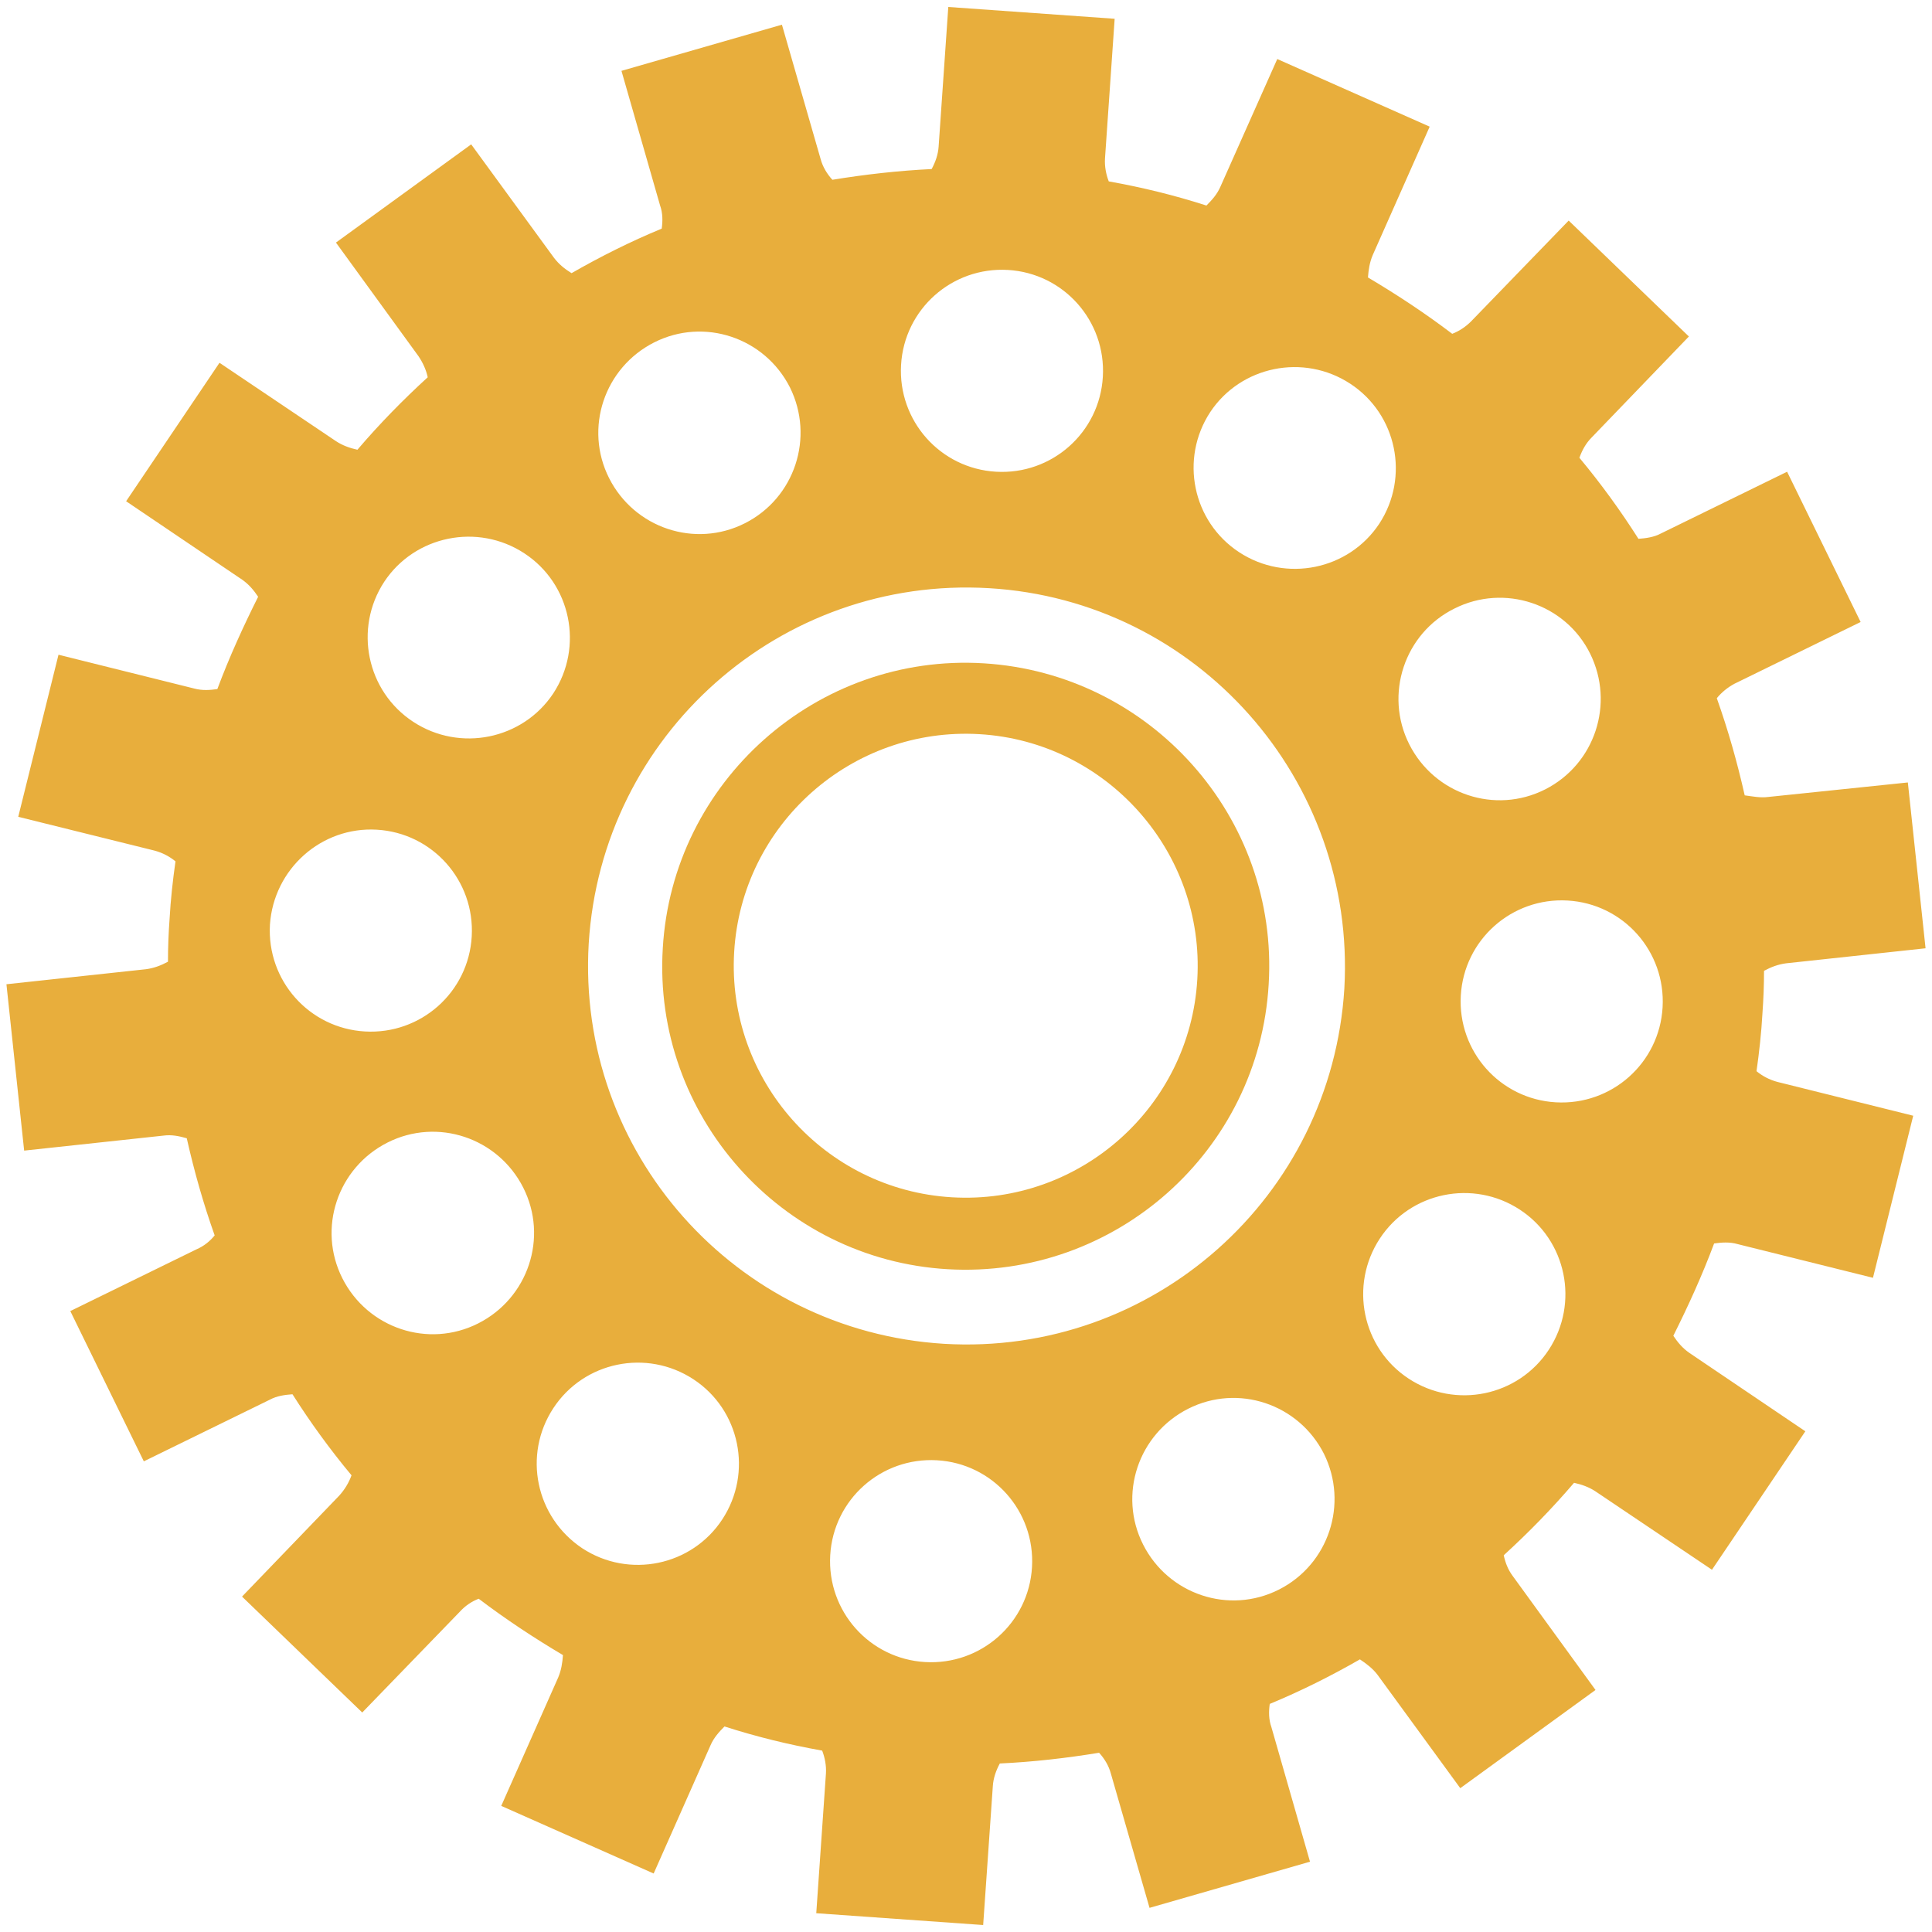
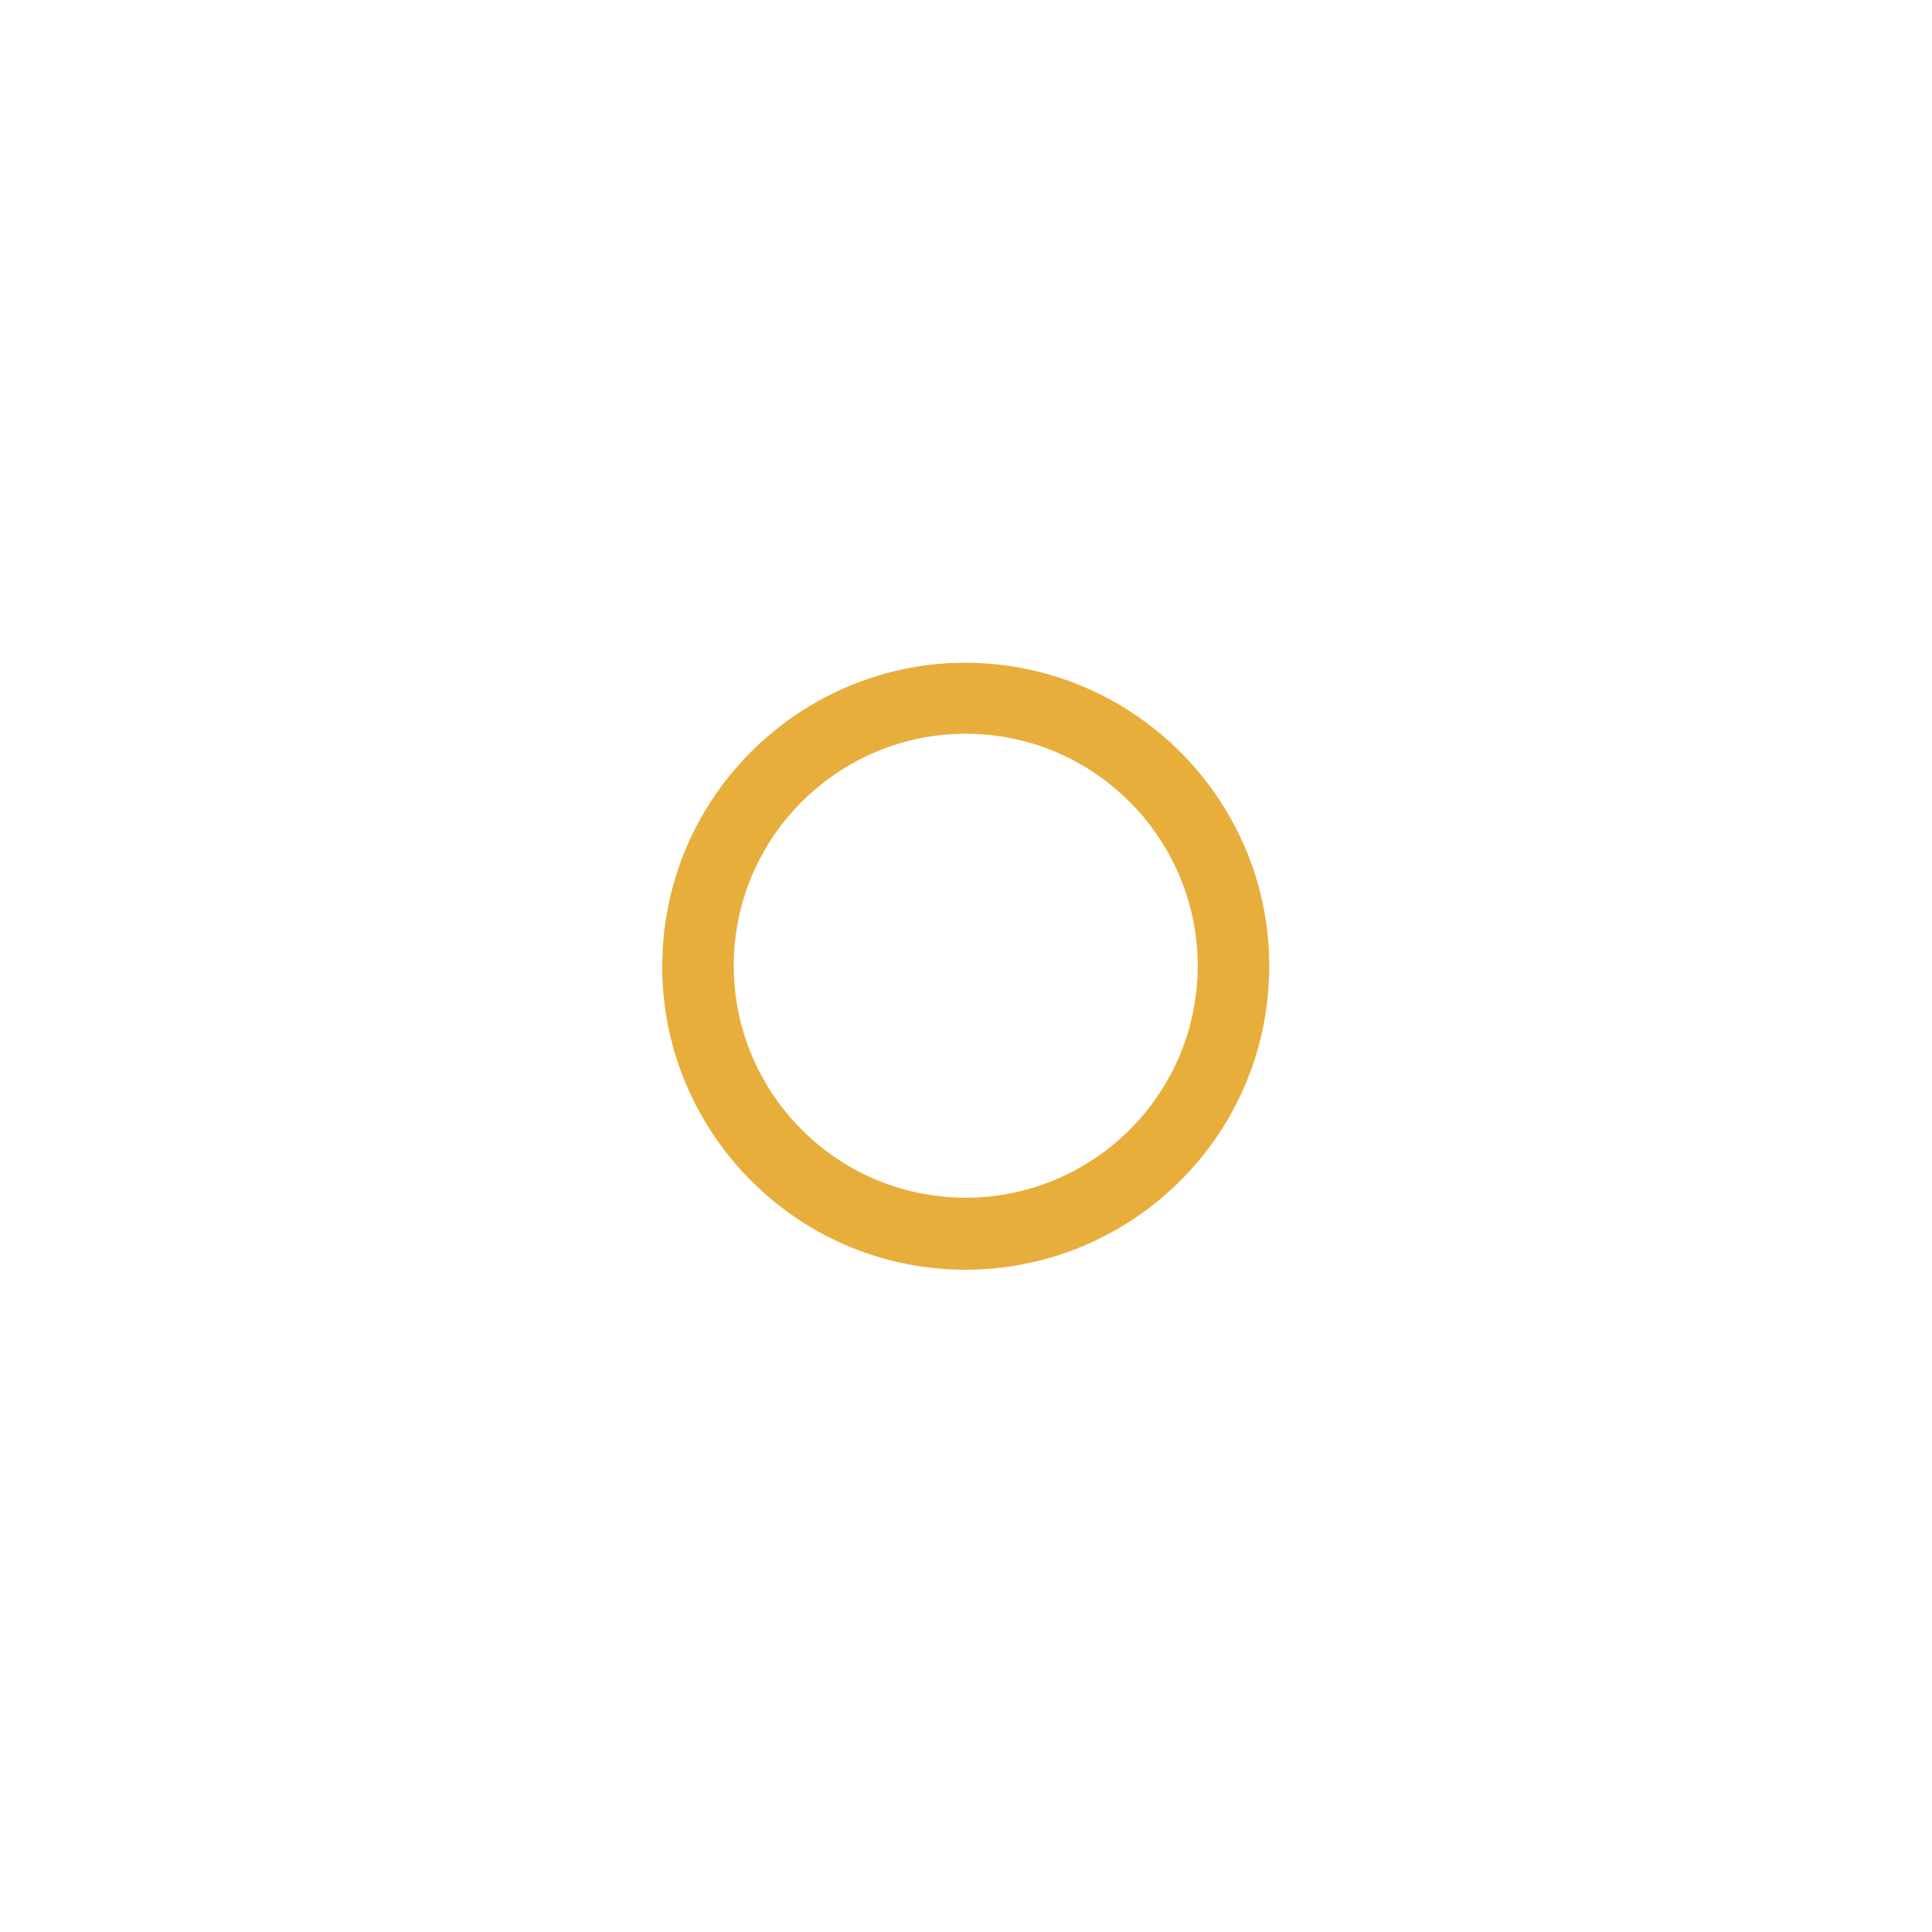
<svg xmlns="http://www.w3.org/2000/svg" id="Layer_1" x="0px" y="0px" viewBox="0 0 36 36" style="enable-background:new 0 0 36 36;" xml:space="preserve">
  <style type="text/css"> .st0{fill:#E8AE3C;} </style>
-   <path class="st0" d="M29.21,16.78c-1.04-0.06-1.93,0.73-1.99,1.77c-0.06,1.04,0.73,1.93,1.77,1.99c1.04,0.06,1.93-0.73,1.99-1.77 S30.25,16.84,29.21,16.78 M29.63,12.18c-0.46-0.93-1.6-1.31-2.53-0.84c-0.93,0.46-1.31,1.6-0.84,2.53s1.6,1.31,2.53,0.84 S30.09,13.11,29.63,12.18 M24.67,27.09c-0.47-0.93-1.6-1.31-2.53-0.84s-1.31,1.6-0.84,2.53s1.6,1.31,2.53,0.84 C24.76,29.15,25.13,28.02,24.67,27.09 M25.16,7.15c-0.87-0.57-2.04-0.33-2.61,0.53c-0.57,0.87-0.33,2.04,0.54,2.61 s2.04,0.33,2.61-0.53C26.27,8.89,26.03,7.72,25.16,7.15 M18.43,10.96c-3.89-0.23-7.22,2.73-7.46,6.62 c-0.23,3.89,2.73,7.22,6.62,7.46c3.89,0.23,7.22-2.73,7.46-6.62C25.27,14.53,22.31,11.19,18.43,10.96 M18.78,5.03 c-1.04-0.06-1.93,0.73-1.99,1.77s0.73,1.93,1.77,1.99c1.04,0.06,1.93-0.73,1.99-1.77S19.82,5.09,18.78,5.03 M14.72,7.22 c-0.47-0.93-1.6-1.31-2.53-0.84s-1.31,1.6-0.84,2.53s1.6,1.31,2.53,0.84S15.18,8.15,14.72,7.22 M9.75,22.13 c-0.47-0.93-1.6-1.31-2.53-0.84s-1.31,1.6-0.84,2.53s1.6,1.31,2.53,0.84S10.22,23.06,9.75,22.13 M9.77,10.31 C8.9,9.74,7.73,9.98,7.16,10.84c-0.57,0.87-0.33,2.04,0.54,2.61s2.04,0.33,2.61-0.53C10.88,12.05,10.64,10.88,9.77,10.31 M5.03,17.23c-0.06,1.04,0.73,1.93,1.77,1.99s1.93-0.73,1.99-1.77c0.06-1.04-0.73-1.93-1.77-1.99C5.99,15.4,5.1,16.19,5.03,17.23 M10.85,28.85c0.87,0.57,2.04,0.33,2.61-0.54s0.33-2.04-0.54-2.61s-2.04-0.33-2.61,0.54S9.98,28.27,10.85,28.85 M17.24,30.97 c1.04,0.06,1.93-0.73,1.99-1.77c0.06-1.04-0.73-1.93-1.77-1.99s-1.93,0.73-1.99,1.77S16.2,30.91,17.24,30.97 M26.25,25.69 c0.87,0.57,2.04,0.33,2.61-0.54s0.33-2.04-0.54-2.61s-2.04-0.33-2.61,0.54S25.38,25.12,26.25,25.69 M32.95,14.85l2.6-0.27l0.33,3.09 l-2.6,0.28c-0.15,0.02-0.28,0.07-0.41,0.14c0,0.26-0.01,0.53-0.03,0.8c-0.02,0.36-0.06,0.72-0.11,1.07c0.11,0.09,0.24,0.16,0.39,0.2 l2.53,0.63l-0.75,3.02l-2.53-0.63c-0.14-0.04-0.29-0.03-0.43-0.01c-0.22,0.59-0.48,1.16-0.76,1.72c0.08,0.12,0.17,0.23,0.3,0.32 l2.16,1.46l-1.74,2.58l-2.17-1.46c-0.12-0.08-0.26-0.13-0.4-0.16c-0.41,0.48-0.85,0.93-1.31,1.35c0.03,0.14,0.08,0.27,0.17,0.39 l1.54,2.12l-2.52,1.83l-1.54-2.11c-0.09-0.12-0.21-0.21-0.33-0.29c-0.54,0.31-1.1,0.59-1.68,0.83c-0.02,0.14-0.02,0.29,0.03,0.43 l0.72,2.51l-2.99,0.86l-0.72-2.5c-0.04-0.15-0.12-0.28-0.22-0.39c-0.61,0.1-1.22,0.17-1.85,0.2c-0.07,0.13-0.12,0.27-0.13,0.42 l-0.18,2.59l-3.11-0.22l0.18-2.6c0.01-0.15-0.02-0.3-0.07-0.43c-0.62-0.11-1.23-0.26-1.82-0.45c-0.1,0.1-0.2,0.21-0.26,0.35 l-1.06,2.39l-2.84-1.26l1.06-2.39c0.06-0.14,0.08-0.28,0.09-0.42c-0.54-0.32-1.07-0.67-1.57-1.05c-0.13,0.05-0.25,0.13-0.35,0.24 l-1.82,1.88l-2.24-2.16l1.81-1.88c0.1-0.11,0.18-0.24,0.23-0.38c-0.4-0.48-0.77-0.99-1.1-1.51c-0.14,0.01-0.29,0.03-0.42,0.1 l-2.35,1.15l-1.37-2.8l2.35-1.15C3.8,23.22,3.91,23.13,4,23.02c-0.21-0.59-0.38-1.19-0.52-1.81c-0.14-0.04-0.28-0.07-0.43-0.05 l-2.6,0.28l-0.33-3.1l2.6-0.28c0.15-0.02,0.28-0.07,0.41-0.14c0-0.27,0.01-0.53,0.03-0.8c0.02-0.36,0.06-0.72,0.11-1.07 c-0.11-0.09-0.24-0.16-0.39-0.2l-2.54-0.63l0.75-3.02l2.53,0.63c0.15,0.04,0.29,0.03,0.43,0.01c0.22-0.59,0.48-1.16,0.76-1.72 C4.73,11,4.64,10.89,4.51,10.8L2.35,9.34l1.74-2.58l2.17,1.46c0.12,0.08,0.26,0.13,0.4,0.16C7.07,7.9,7.51,7.45,7.97,7.03 C7.94,6.89,7.88,6.76,7.8,6.64L6.26,4.52l2.52-1.83l1.54,2.11c0.09,0.12,0.2,0.21,0.33,0.29c0.54-0.31,1.1-0.59,1.68-0.83 c0.02-0.14,0.02-0.29-0.03-0.43l-0.72-2.51l2.99-0.86l0.72,2.5c0.04,0.15,0.12,0.28,0.22,0.39c0.61-0.1,1.23-0.17,1.85-0.2 c0.07-0.13,0.12-0.27,0.13-0.42l0.18-2.6l3.1,0.22l-0.18,2.6c-0.01,0.15,0.02,0.3,0.07,0.43c0.62,0.11,1.23,0.26,1.82,0.45 c0.1-0.1,0.2-0.21,0.26-0.35L23.8,1.1l2.84,1.26l-1.06,2.39c-0.06,0.14-0.08,0.28-0.09,0.42c0.54,0.32,1.07,0.67,1.57,1.05 c0.13-0.05,0.25-0.13,0.35-0.23l1.82-1.88l2.24,2.16l-1.81,1.88c-0.11,0.11-0.18,0.24-0.23,0.38c0.4,0.48,0.77,0.99,1.1,1.51 c0.14-0.01,0.29-0.03,0.42-0.1l2.35-1.15l1.37,2.8l-2.35,1.15c-0.13,0.07-0.24,0.16-0.33,0.27c0.21,0.59,0.38,1.19,0.52,1.81 C32.66,14.84,32.8,14.87,32.95,14.85" />
  <path class="st0" d="M18.25,13.68c-2.38-0.14-4.43,1.68-4.57,4.06s1.68,4.43,4.06,4.57c2.38,0.14,4.43-1.68,4.57-4.06 C22.45,15.88,20.63,13.82,18.25,13.68 M17.66,23.65c-3.11-0.18-5.5-2.87-5.31-5.98c0.18-3.11,2.87-5.5,5.98-5.31s5.5,2.87,5.31,5.98 C23.46,21.45,20.78,23.83,17.66,23.65" />
</svg>